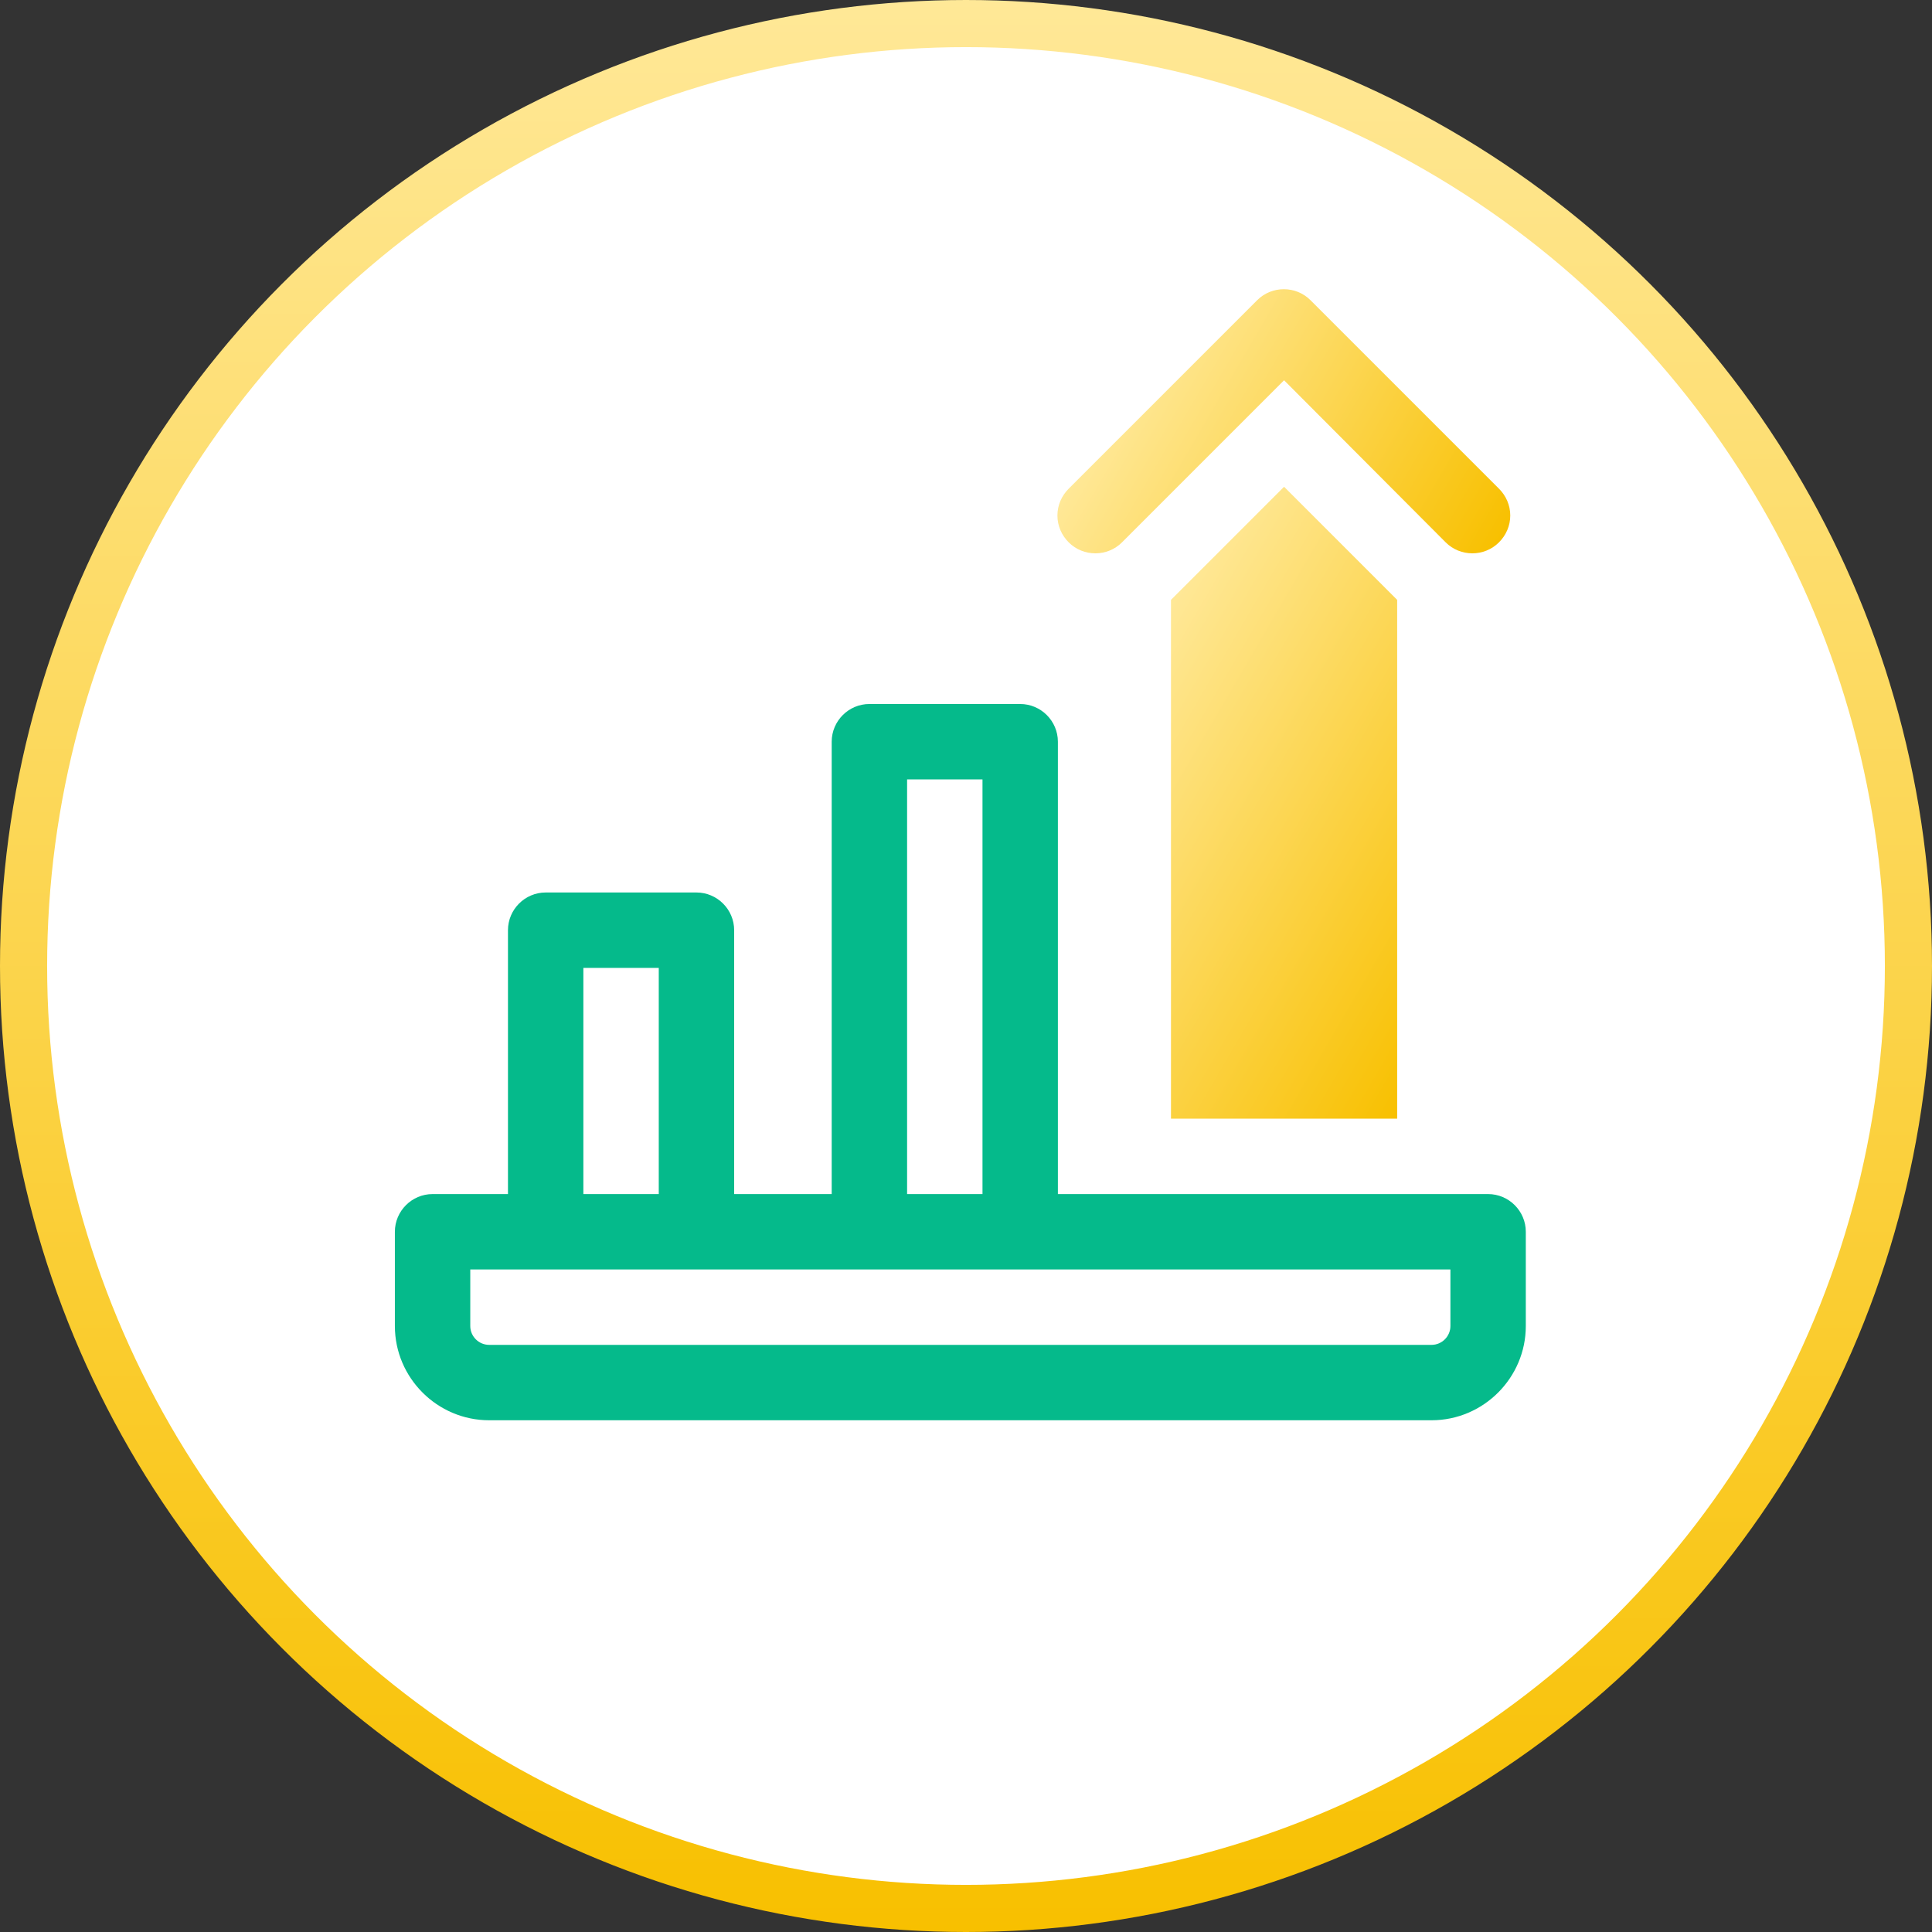
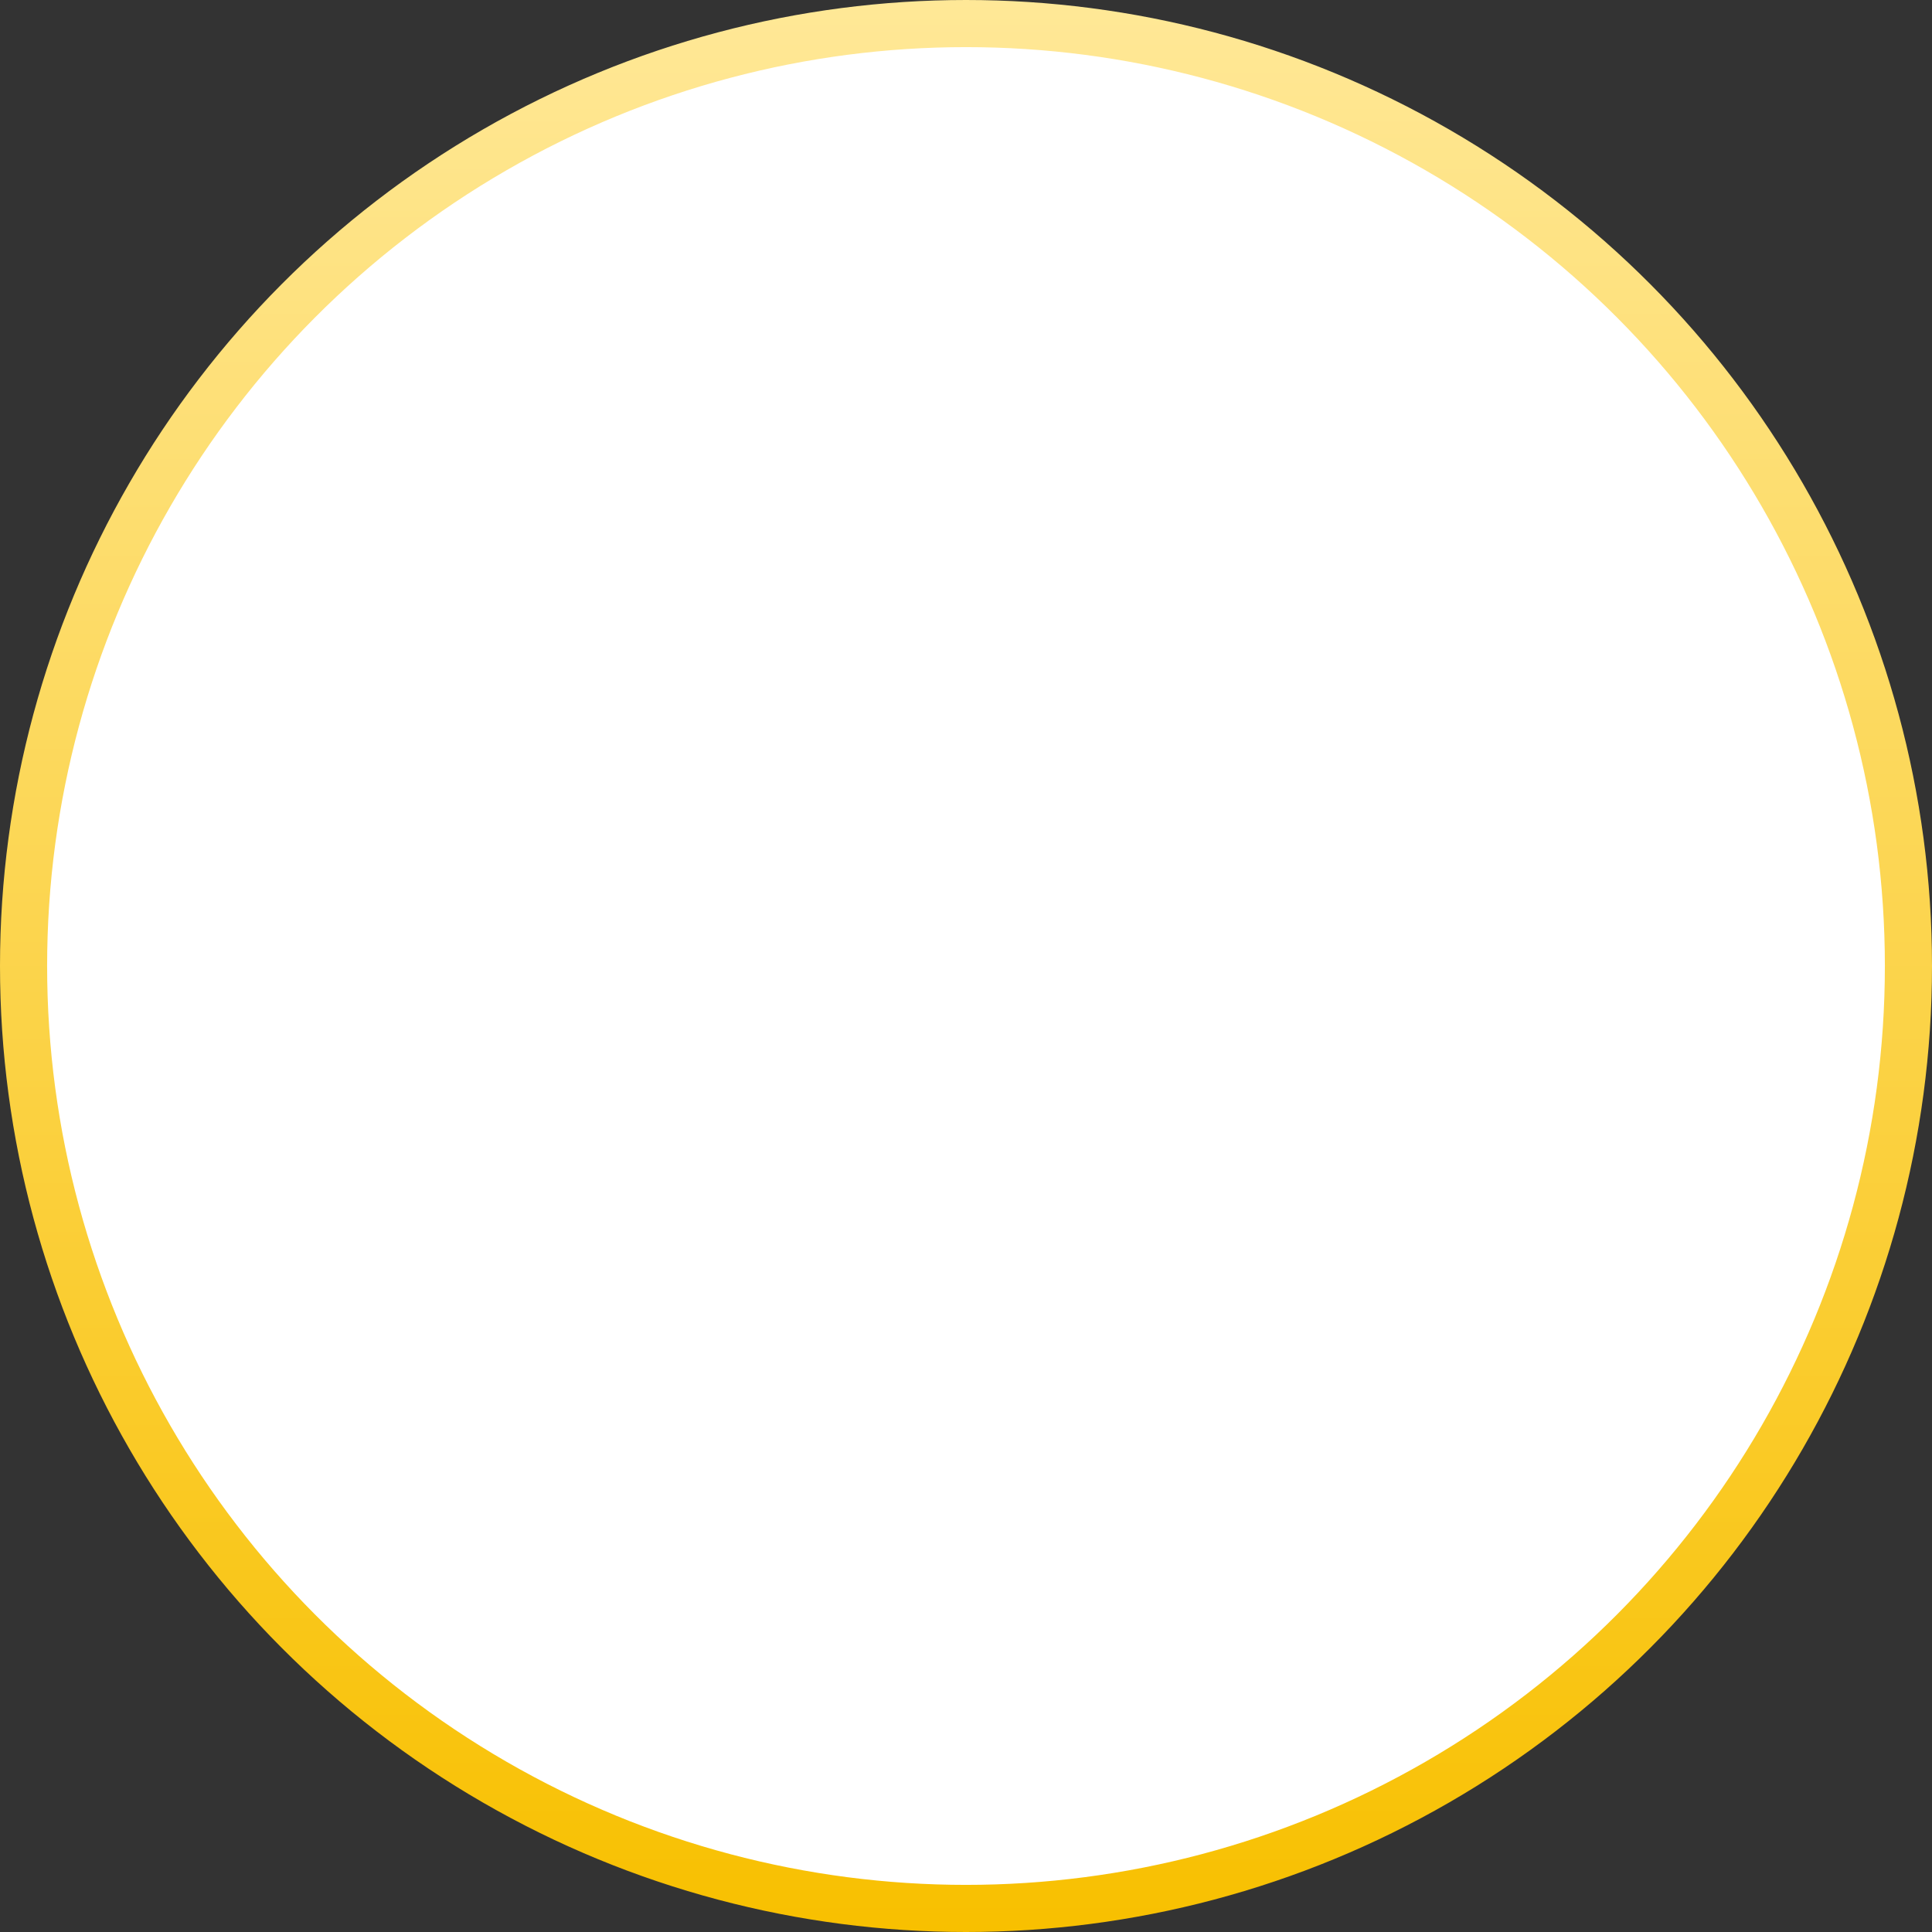
<svg xmlns="http://www.w3.org/2000/svg" xmlns:xlink="http://www.w3.org/1999/xlink" id="_圖層_2" viewBox="0 0 41 41">
  <rect x="0" y="0" width="41" height="41" fill="#333333" stroke="none" />
  <defs>
    <style>.cls-1{fill:#fff;stroke:url(#New_Gradient_Swatch_10);stroke-miterlimit:10;}.cls-2{fill:#05ba8b;}.cls-3{fill:url(#New_Gradient_Swatch_10-3);}.cls-3,.cls-4{fill-rule:evenodd;}.cls-4{fill:url(#New_Gradient_Swatch_10-2);}</style>
    <linearGradient id="New_Gradient_Swatch_10" x1="20.5" y1="0" x2="20.5" y2="41" gradientUnits="userSpaceOnUse">
      <stop offset="0" stop-color="#ffe897" />
      <stop offset="1" stop-color="#f8c000" />
    </linearGradient>
    <linearGradient id="New_Gradient_Swatch_10-2" x1="23.28" y1="15.42" x2="31.65" y2="20.3" xlink:href="#New_Gradient_Swatch_10" />
    <linearGradient id="New_Gradient_Swatch_10-3" x1="23.93" y1="8.17" x2="31.29" y2="12.46" xlink:href="#New_Gradient_Swatch_10" />
  </defs>
  <g id="content">
    <circle class="cls-1" cx="20.5" cy="20.5" r="20" />
-     <path class="cls-2" d="m30.78,28.14c0,.22-.18.4-.4.4H10.38c-.22,0-.4-.18-.4-.4v-1.2h20.8v1.2Zm-18.4-7.6h1.6v4.8h-1.6v-4.8Zm6.87-4h1.6v8.8h-1.6v-8.8Zm12.33,8.8h-9.13v-9.6c0-.44-.36-.8-.8-.8h-3.2c-.44,0-.8.36-.8.8v9.6h-2.07v-5.6c0-.44-.36-.8-.8-.8h-3.2c-.44,0-.8.36-.8.8v5.6h-1.6c-.44,0-.8.36-.8.8v2c0,1.1.9,2,2,2h20c1.1,0,2-.9,2-2v-2c0-.44-.36-.8-.8-.8Z" />
-     <polygon class="cls-4" points="24.85 12.73 24.85 23.74 29.65 23.74 29.65 12.73 27.25 10.33 24.85 12.73" />
-     <path class="cls-3" d="m27.25,8.07l3.43,3.44c.31.31.82.31,1.13,0,.15-.15.24-.35.24-.57s-.09-.42-.24-.57l-4-4c-.31-.31-.82-.31-1.13,0l-4,4c-.15.15-.24.35-.24.57s.09.42.24.57c.31.31.82.31,1.13,0l3.44-3.44Z" />
  </g>
</svg>